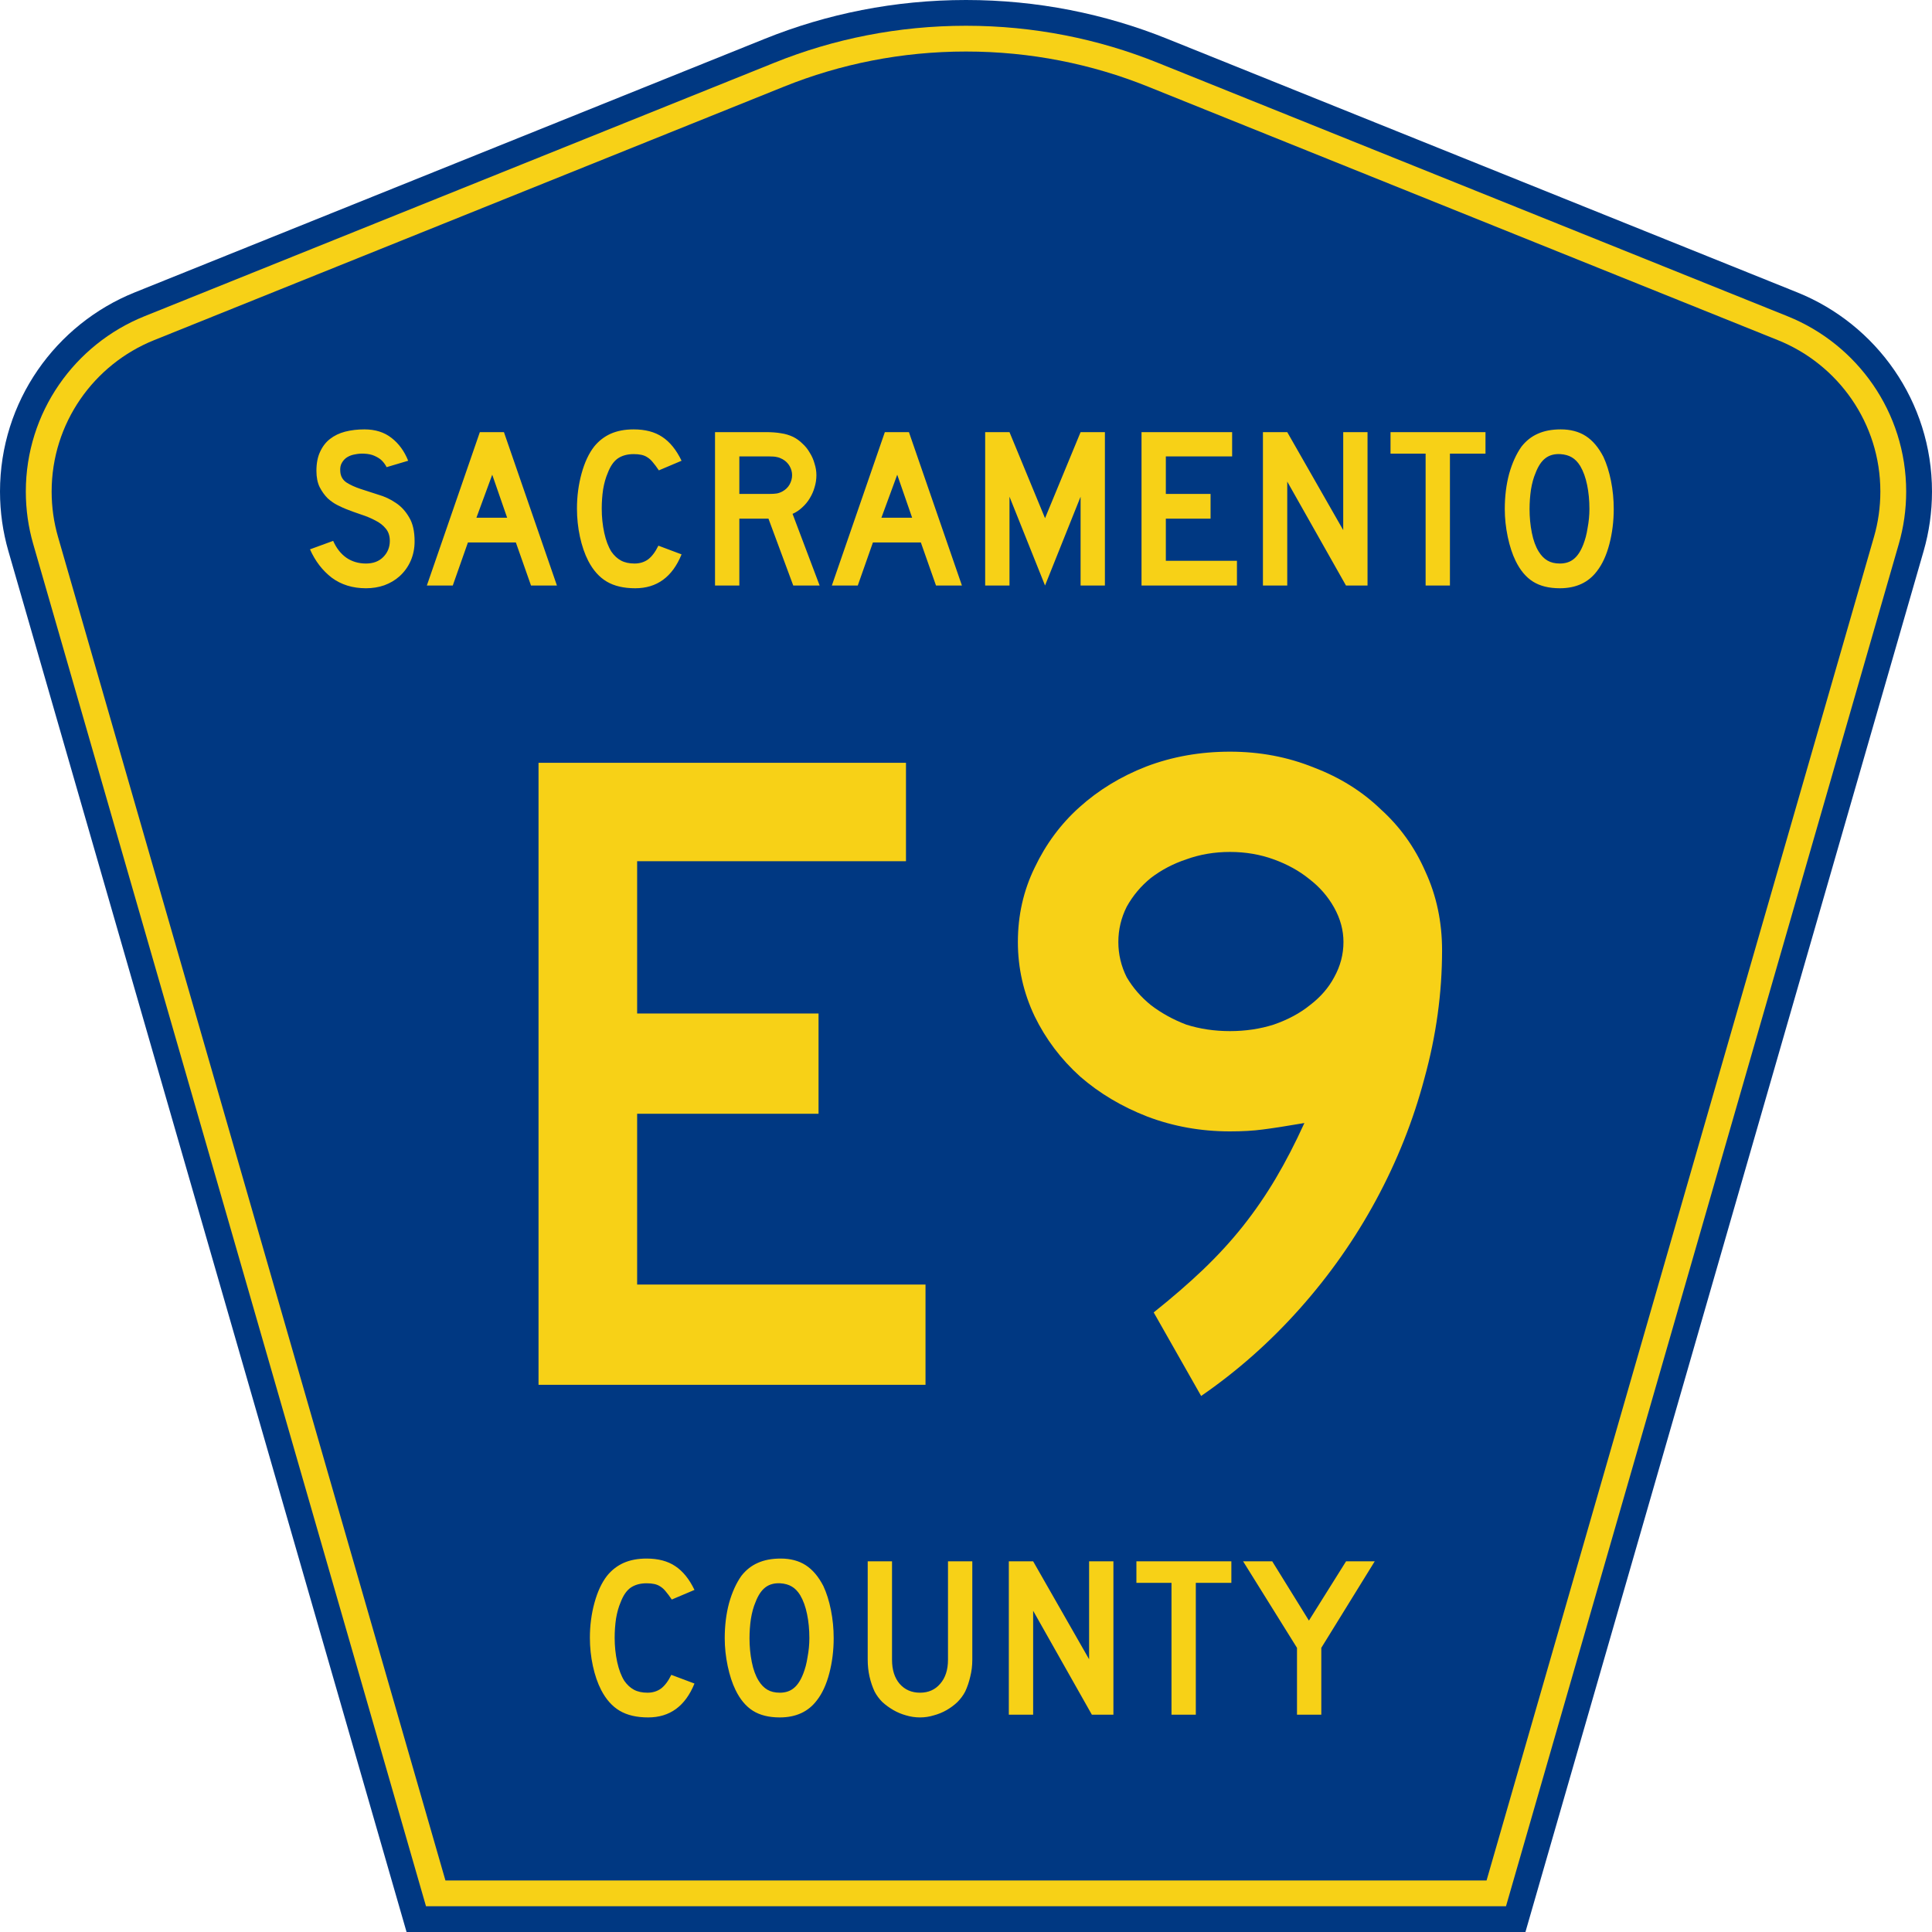
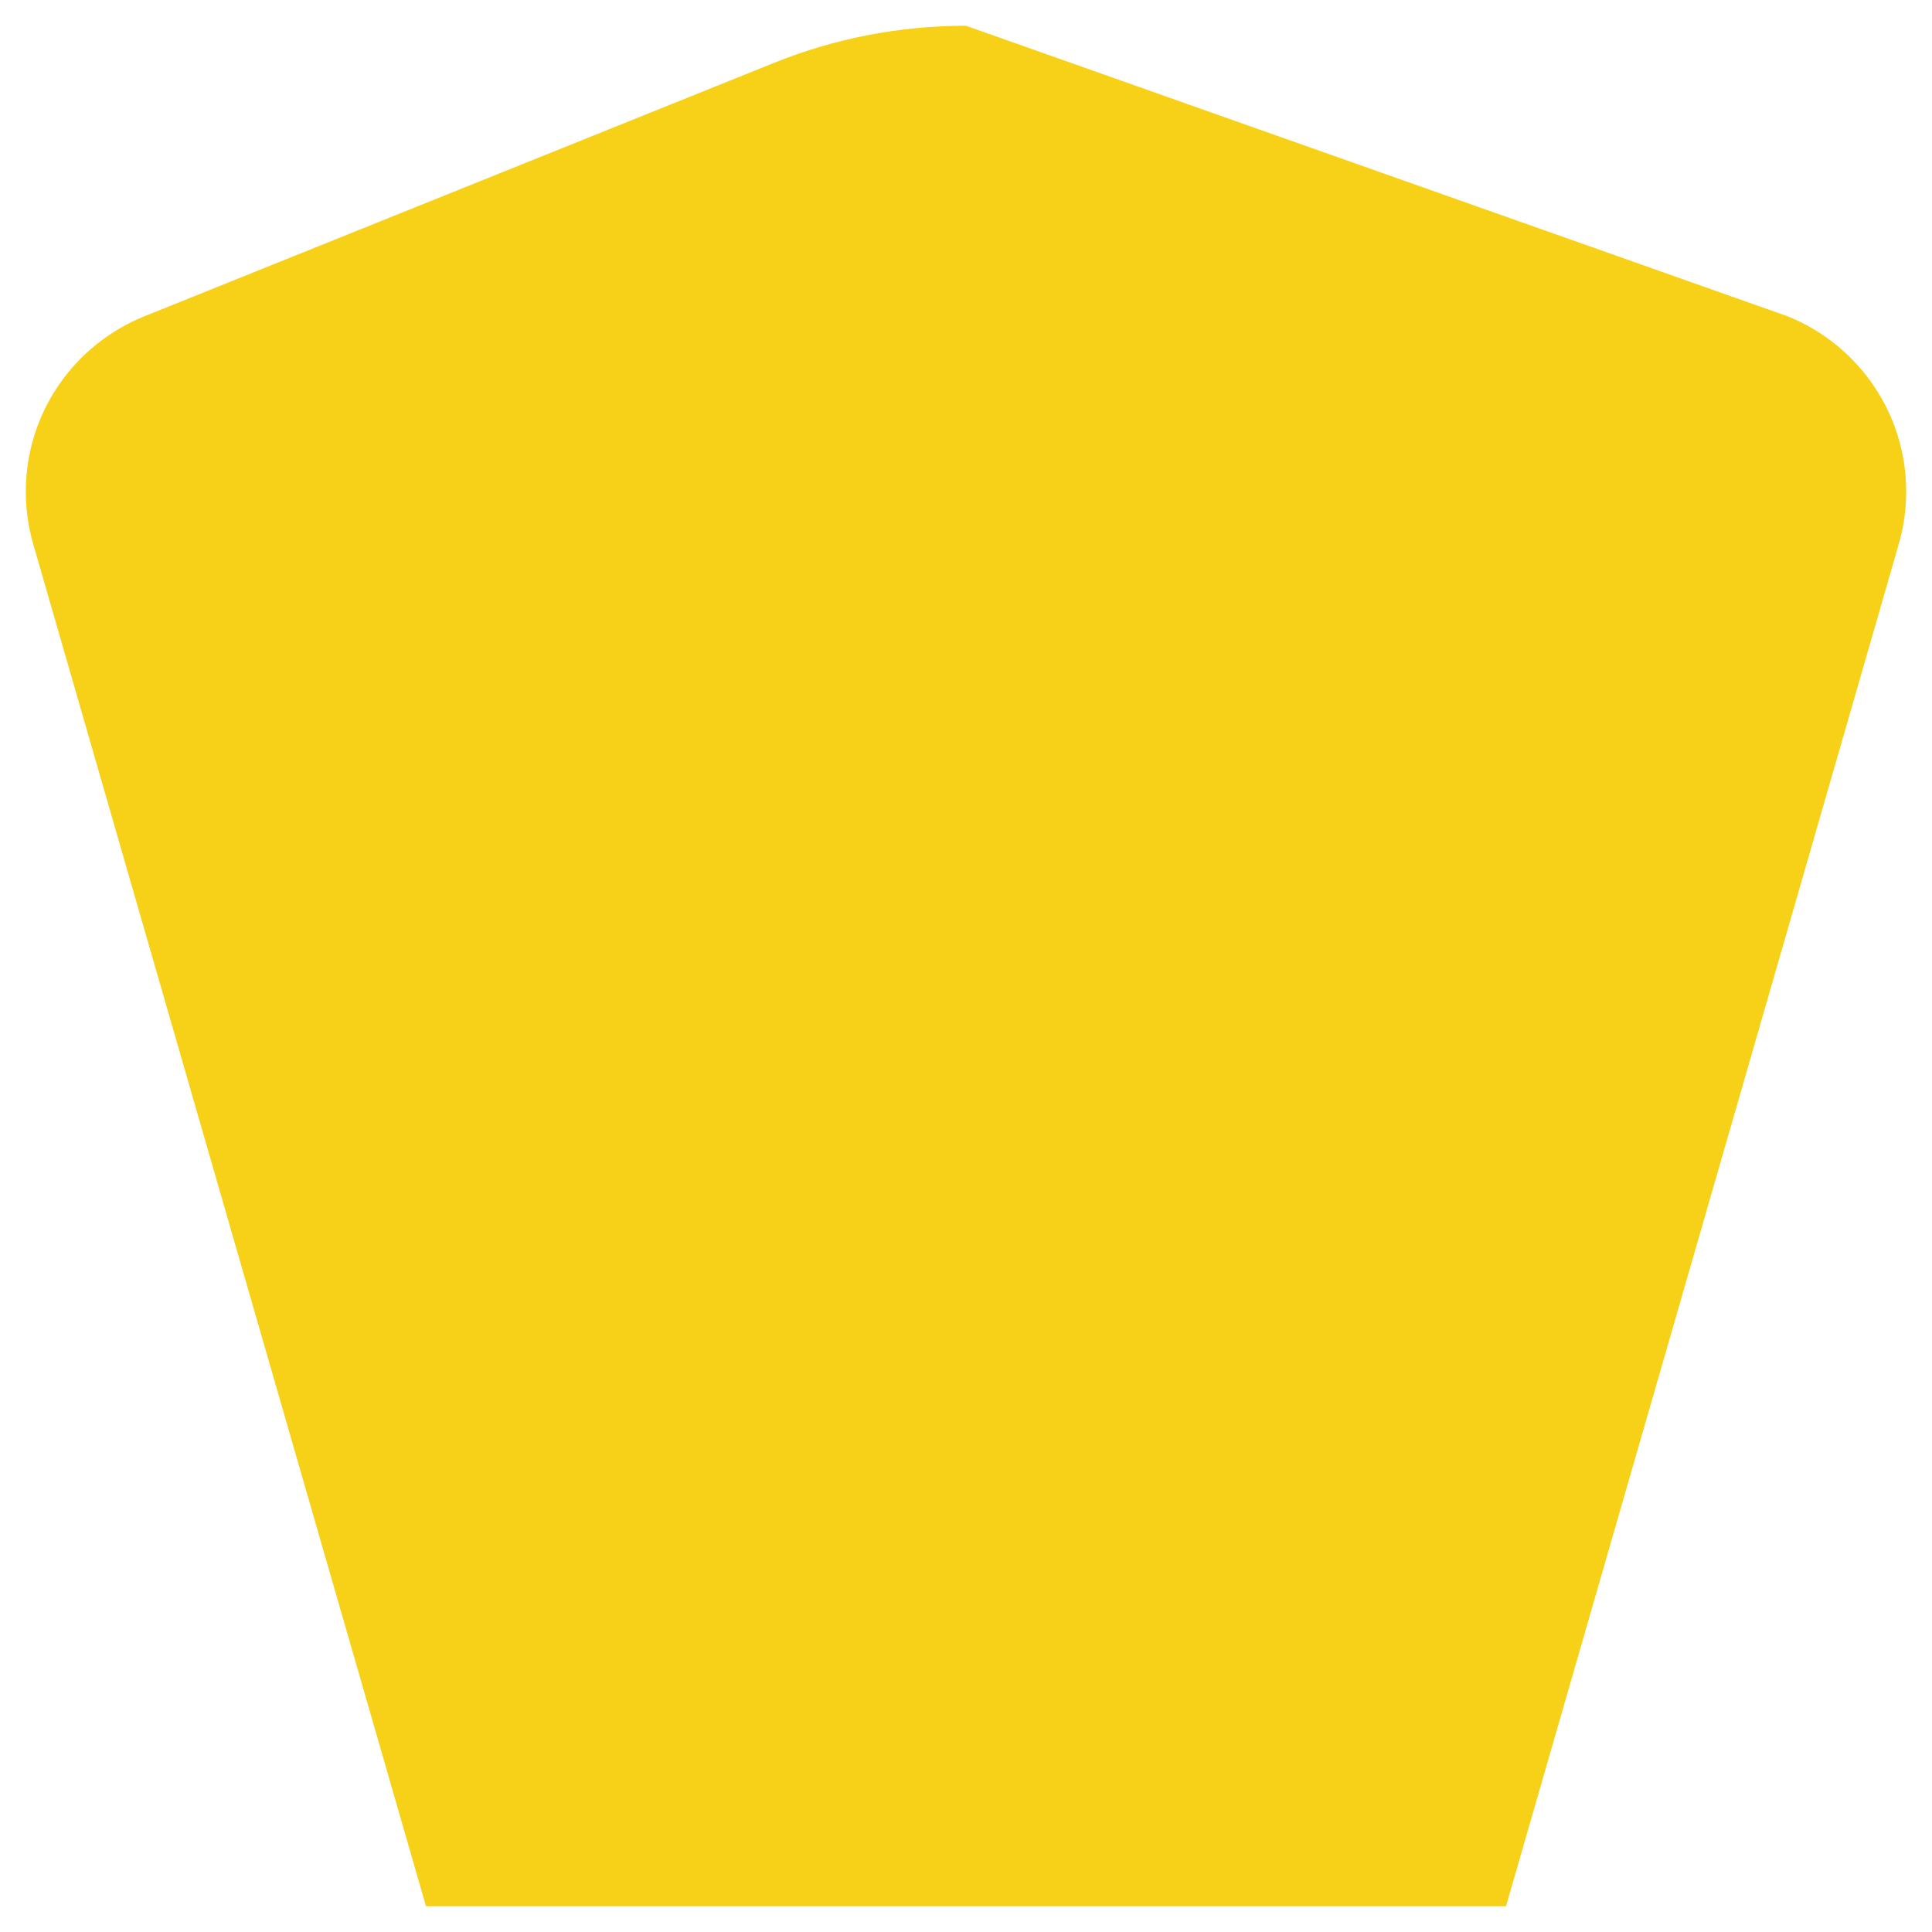
<svg xmlns="http://www.w3.org/2000/svg" xmlns:ns1="http://inkscape.sourceforge.net/DTD/sodipodi-0.dtd" xmlns:ns2="http://www.inkscape.org/namespaces/inkscape" version="1.0" id="Layer_1" width="450" height="450" viewBox="0 0 448.949 450" overflow="visible" enable-background="new 0 0 448.949 450" xml:space="preserve" ns1:version="0.32" ns2:version="0.43" ns1:docname="Sacramento County Route E9 CA.svg" ns1:docbase="C:\Documents and Settings\ltljltlj\Desktop\County Route Shields\California">
  <defs id="defs52" />
  <ns1:namedview ns2:window-height="963" ns2:window-width="1024" ns2:pageshadow="2" ns2:pageopacity="0.0" borderopacity="1.0" bordercolor="#666666" pagecolor="#ffffff" id="base" ns2:zoom="1.78" ns2:cx="224.47485" ns2:cy="225" ns2:window-x="252" ns2:window-y="-2" ns2:current-layer="Layer_1" />
  <g id="g3">
-     <path clip-rule="evenodd" d="M 94.17,450 L 1.421,128.337 C 0.154,123.941 -0.525,119.296 -0.525,114.494 C -0.525,93.492 12.453,75.515 30.845,68.109 L 177.585,9.048 C 192.068,3.213 207.895,0 224.475,0 C 241.053,0 256.88,3.213 271.364,9.048 L 418.104,68.109 C 436.496,75.515 449.474,93.492 449.474,114.494 C 449.474,119.296 448.796,123.941 447.528,128.337 L 354.779,450 L 94.17,450 L 94.17,450 z " id="path5" style="fill:#003882;fill-rule:evenodd" />
-     <path clip-rule="evenodd" d="M 7.2,126.679 C 6.087,122.816 5.489,118.73 5.489,114.494 C 5.489,96.021 16.9,80.194 33.095,73.673 L 179.836,14.612 C 193.616,9.06 208.68,6 224.475,6 C 240.269,6 255.333,9.06 269.113,14.612 L 415.854,73.673 C 432.05,80.194 443.46,96.021 443.46,114.494 C 443.46,118.73 442.862,122.816 441.748,126.679 L 350.251,444 L 98.698,444 L 7.2,126.679 z " id="path7" style="fill:#f7d117;fill-rule:evenodd" />
-     <path clip-rule="evenodd" d="M 11.503,114.494 C 11.503,98.549 21.348,84.874 35.346,79.237 L 182.087,20.175 C 195.164,14.907 209.465,12 224.475,12 C 239.484,12 253.786,14.907 266.862,20.175 L 413.603,79.237 C 427.601,84.874 437.446,98.549 437.446,114.494 C 437.446,118.164 436.928,121.691 435.969,125.021 L 345.723,438 L 103.226,438 L 12.98,125.021 C 12.021,121.692 11.503,118.164 11.503,114.494 z " id="path9" style="fill:#003882;fill-rule:evenodd" />
+     <path clip-rule="evenodd" d="M 7.2,126.679 C 6.087,122.816 5.489,118.73 5.489,114.494 C 5.489,96.021 16.9,80.194 33.095,73.673 L 179.836,14.612 C 193.616,9.06 208.68,6 224.475,6 L 415.854,73.673 C 432.05,80.194 443.46,96.021 443.46,114.494 C 443.46,118.73 442.862,122.816 441.748,126.679 L 350.251,444 L 98.698,444 L 7.2,126.679 z " id="path7" style="fill:#f7d117;fill-rule:evenodd" />
  </g>
  <path transform="scale(1.001,0.999)" style="font-size:216.454px;font-style:normal;font-variant:normal;font-weight:normal;font-stretch:normal;text-align:center;line-height:100%;writing-mode:lr-tb;text-anchor:middle;fill:#f7d117;fill-opacity:1;font-family:Roadgeek 2005 Series D" d="M 124.784,322.875 L 124.784,177.852 L 210.283,177.852 L 210.283,200.796 L 147.728,200.796 L 147.728,236.294 L 189.937,236.294 L 189.937,259.671 L 147.728,259.671 L 147.728,299.498 L 214.829,299.498 L 214.829,322.875 L 124.784,322.875 M 335.025,221.575 C 335.025,231.532 333.654,241.489 330.912,251.446 C 328.315,261.258 324.563,270.71 319.657,279.801 C 314.75,288.892 308.834,297.334 301.907,305.126 C 294.981,312.919 287.333,319.701 278.963,325.473 L 267.924,305.992 C 272.253,302.529 276.077,299.21 279.396,296.035 C 282.859,292.716 285.962,289.325 288.704,285.862 C 291.445,282.399 293.971,278.719 296.28,274.823 C 298.588,270.927 300.825,266.598 302.99,261.836 C 298.805,262.557 295.558,263.062 293.249,263.351 C 291.085,263.639 288.559,263.784 285.673,263.784 C 278.891,263.784 272.47,262.629 266.409,260.32 C 260.493,258.012 255.298,254.909 250.824,251.013 C 246.351,246.972 242.816,242.283 240.218,236.943 C 237.621,231.46 236.322,225.688 236.322,219.627 C 236.322,213.422 237.621,207.65 240.218,202.311 C 242.816,196.827 246.279,192.138 250.608,188.241 C 255.081,184.201 260.276,181.026 266.193,178.717 C 272.253,176.409 278.747,175.254 285.673,175.254 C 292.6,175.254 299.093,176.481 305.154,178.934 C 311.215,181.243 316.41,184.49 320.739,188.674 C 325.212,192.715 328.675,197.549 331.129,203.177 C 333.726,208.804 335.025,214.937 335.025,221.575 M 312.081,219.627 C 312.081,216.885 311.359,214.216 309.916,211.618 C 308.473,209.021 306.525,206.784 304.072,204.908 C 301.763,203.032 299.021,201.517 295.847,200.363 C 292.672,199.208 289.281,198.631 285.673,198.631 C 282.066,198.631 278.675,199.208 275.5,200.363 C 272.47,201.373 269.728,202.816 267.275,204.692 C 264.966,206.568 263.09,208.804 261.647,211.402 C 260.348,213.999 259.699,216.741 259.699,219.627 C 259.699,222.513 260.348,225.255 261.647,227.852 C 263.09,230.306 264.966,232.47 267.275,234.346 C 269.728,236.222 272.47,237.737 275.5,238.891 C 278.675,239.902 282.066,240.407 285.673,240.407 C 289.281,240.407 292.672,239.902 295.847,238.891 C 299.166,237.737 301.979,236.222 304.288,234.346 C 306.741,232.47 308.617,230.306 309.916,227.852 C 311.359,225.255 312.081,222.513 312.081,219.627" id="text1361" />
-   <path transform="scale(1.001,0.999)" style="font-size:53.373px;font-style:normal;font-variant:normal;font-weight:normal;font-stretch:normal;text-align:center;line-height:100%;writing-mode:lr-tb;text-anchor:middle;fill:#f7d117;fill-opacity:1;font-family:Roadgeek 2005 Series D" d="M 95.946,126.211 C 95.946,127.848 95.643,129.36 95.038,130.748 C 94.433,132.136 93.562,133.345 92.423,134.377 C 91.427,135.267 90.252,135.961 88.9,136.459 C 87.584,136.922 86.16,137.153 84.63,137.153 C 81.535,137.153 78.884,136.334 76.678,134.698 C 74.507,133.025 72.817,130.819 71.607,128.079 L 76.998,126.105 C 77.745,127.812 78.777,129.129 80.094,130.054 C 81.41,130.944 82.922,131.388 84.63,131.388 C 86.303,131.388 87.637,130.89 88.633,129.894 C 89.665,128.862 90.181,127.599 90.181,126.105 C 90.181,124.93 89.861,123.97 89.221,123.222 C 88.616,122.475 87.815,121.852 86.819,121.354 C 85.822,120.821 84.719,120.358 83.51,119.967 C 82.335,119.575 81.161,119.148 79.987,118.686 C 79.453,118.472 78.795,118.17 78.012,117.778 C 77.229,117.387 76.464,116.853 75.717,116.177 C 75.005,115.465 74.383,114.594 73.849,113.562 C 73.351,112.53 73.102,111.267 73.102,109.772 C 73.102,108.029 73.386,106.552 73.956,105.342 C 74.525,104.097 75.29,103.101 76.251,102.353 C 77.247,101.571 78.421,101.001 79.773,100.645 C 81.161,100.29 82.656,100.112 84.257,100.112 C 86.783,100.112 88.882,100.77 90.555,102.086 C 92.263,103.403 93.562,105.182 94.451,107.424 L 89.434,108.918 C 89.149,108.349 88.776,107.833 88.313,107.37 C 87.922,106.979 87.37,106.623 86.659,106.303 C 85.983,105.983 85.146,105.805 84.15,105.769 C 83.51,105.734 82.834,105.787 82.122,105.929 C 81.446,106.036 80.841,106.25 80.307,106.57 C 79.773,106.89 79.346,107.335 79.026,107.904 C 78.706,108.438 78.581,109.114 78.653,109.932 C 78.724,111.035 79.204,111.889 80.094,112.494 C 80.983,113.064 82.069,113.562 83.349,113.989 C 84.63,114.416 86,114.861 87.459,115.323 C 88.954,115.75 90.324,116.391 91.569,117.245 C 92.814,118.063 93.846,119.184 94.665,120.607 C 95.519,121.995 95.946,123.863 95.946,126.211 M 123.032,136.512 L 119.509,126.478 L 108.354,126.478 L 104.831,136.512 L 98.8,136.512 L 111.129,100.752 L 116.734,100.752 L 129.063,136.512 L 123.032,136.512 M 114.012,110.68 L 110.329,120.714 L 117.481,120.714 L 114.012,110.68 M 158.065,129.254 C 155.93,134.52 152.336,137.153 147.283,137.153 C 144.615,137.153 142.408,136.637 140.665,135.605 C 138.921,134.573 137.48,132.954 136.342,130.748 C 135.523,129.147 134.883,127.279 134.42,125.144 C 133.958,123.009 133.726,120.821 133.726,118.579 C 133.726,115.732 134.082,113.01 134.794,110.413 C 135.506,107.815 136.484,105.716 137.729,104.115 C 138.797,102.798 140.078,101.802 141.572,101.126 C 143.102,100.45 144.881,100.112 146.91,100.112 C 149.614,100.112 151.838,100.699 153.581,101.873 C 155.36,103.047 156.855,104.898 158.065,107.424 L 152.781,109.666 C 152.283,108.918 151.82,108.296 151.393,107.797 C 151.002,107.299 150.575,106.908 150.112,106.623 C 149.685,106.339 149.205,106.143 148.671,106.036 C 148.173,105.929 147.586,105.876 146.91,105.876 C 145.451,105.876 144.223,106.214 143.227,106.89 C 142.266,107.566 141.483,108.705 140.878,110.306 C 140.416,111.373 140.06,112.637 139.811,114.096 C 139.597,115.554 139.491,117.049 139.491,118.579 C 139.491,120.536 139.686,122.422 140.078,124.236 C 140.469,126.016 141.021,127.474 141.732,128.613 C 142.373,129.538 143.12,130.232 143.974,130.695 C 144.828,131.157 145.878,131.388 147.123,131.388 C 148.333,131.388 149.383,131.068 150.272,130.428 C 151.162,129.752 151.962,128.684 152.674,127.225 L 158.065,129.254 L 158.065,129.254 M 184.052,136.512 L 178.287,120.927 L 171.509,120.927 L 171.509,136.512 L 165.851,136.512 L 165.851,100.752 L 177.647,100.752 C 179.035,100.752 180.227,100.841 181.223,101.019 C 182.219,101.161 183.162,101.446 184.052,101.873 C 184.834,102.264 185.546,102.78 186.187,103.421 C 186.863,104.026 187.432,104.737 187.895,105.556 C 188.393,106.339 188.766,107.193 189.015,108.118 C 189.3,109.007 189.442,109.897 189.442,110.786 C 189.442,111.747 189.3,112.69 189.015,113.615 C 188.766,114.505 188.393,115.359 187.895,116.177 C 187.432,116.96 186.845,117.672 186.133,118.312 C 185.457,118.952 184.71,119.451 183.892,119.806 L 190.19,136.512 L 184.052,136.512 M 183.785,110.786 C 183.785,110.039 183.589,109.328 183.198,108.651 C 182.806,107.975 182.255,107.442 181.543,107.05 C 181.081,106.801 180.654,106.641 180.262,106.57 C 179.871,106.463 179.212,106.41 178.287,106.41 L 171.509,106.41 L 171.509,115.163 L 178.287,115.163 C 179.177,115.163 179.817,115.127 180.209,115.056 C 180.636,114.985 181.081,114.825 181.543,114.576 C 182.255,114.184 182.806,113.651 183.198,112.975 C 183.589,112.263 183.785,111.534 183.785,110.786 M 217.269,136.512 L 213.746,126.478 L 202.591,126.478 L 199.069,136.512 L 193.038,136.512 L 205.367,100.752 L 210.971,100.752 L 223.3,136.512 L 217.269,136.512 M 208.249,110.68 L 204.566,120.714 L 211.718,120.714 L 208.249,110.68 M 250.914,136.512 L 250.914,115.803 L 242.641,136.512 L 234.369,115.803 L 234.369,136.512 L 228.711,136.512 L 228.711,100.752 L 234.369,100.752 L 242.641,120.821 L 250.914,100.752 L 256.572,100.752 L 256.572,136.512 L 250.914,136.512 M 265.092,136.512 L 265.092,100.752 L 286.175,100.752 L 286.175,106.41 L 270.75,106.41 L 270.75,115.163 L 281.158,115.163 L 281.158,120.927 L 270.75,120.927 L 270.75,130.748 L 287.296,130.748 L 287.296,136.512 L 265.092,136.512 M 312.664,136.512 L 299,112.281 L 299,136.512 L 293.343,136.512 L 293.343,100.752 L 299,100.752 L 312.024,123.596 L 312.024,100.752 L 317.681,100.752 L 317.681,136.512 L 312.664,136.512 M 336.855,105.769 L 336.855,136.512 L 331.197,136.512 L 331.197,105.769 L 323.031,105.769 L 323.031,100.752 L 345.128,100.752 L 345.128,105.769 L 336.855,105.769 M 374.97,118.686 C 374.97,121.532 374.632,124.254 373.956,126.852 C 373.28,129.449 372.319,131.549 371.074,133.15 C 369.081,135.818 366.199,137.153 362.427,137.153 C 359.901,137.153 357.819,136.637 356.182,135.605 C 354.546,134.573 353.194,132.954 352.126,130.748 C 351.379,129.218 350.774,127.368 350.311,125.197 C 349.849,122.991 349.618,120.821 349.618,118.686 C 349.618,115.732 349.956,112.992 350.632,110.466 C 351.343,107.94 352.304,105.823 353.514,104.115 C 354.581,102.763 355.844,101.766 357.303,101.126 C 358.798,100.45 360.577,100.112 362.641,100.112 C 364.918,100.112 366.857,100.628 368.458,101.659 C 370.06,102.691 371.429,104.31 372.568,106.516 C 373.315,108.118 373.902,109.986 374.329,112.121 C 374.756,114.256 374.97,116.444 374.97,118.686 M 369.312,118.686 C 369.312,116.657 369.134,114.789 368.779,113.081 C 368.423,111.338 367.889,109.861 367.177,108.651 C 366.608,107.726 365.95,107.05 365.203,106.623 C 364.491,106.196 363.601,105.947 362.534,105.876 C 361.146,105.805 359.99,106.125 359.065,106.837 C 358.139,107.548 357.374,108.705 356.77,110.306 C 356.307,111.373 355.951,112.672 355.702,114.202 C 355.489,115.697 355.382,117.191 355.382,118.686 C 355.382,120.607 355.56,122.457 355.916,124.236 C 356.271,126.016 356.805,127.474 357.517,128.613 C 358.086,129.538 358.762,130.232 359.545,130.695 C 360.328,131.157 361.289,131.388 362.427,131.388 C 363.744,131.388 364.829,131.033 365.683,130.321 C 366.572,129.609 367.32,128.453 367.925,126.852 C 368.103,126.389 368.28,125.838 368.458,125.197 C 368.636,124.521 368.779,123.827 368.885,123.116 C 369.028,122.368 369.134,121.621 369.206,120.874 C 369.277,120.127 369.312,119.397 369.312,118.686" id="text1375" />
  <path transform="scale(1.001,0.999)" style="font-size:53.37px;font-style:normal;font-variant:normal;font-weight:normal;font-stretch:normal;text-align:center;line-height:125%;writing-mode:lr-tb;text-anchor:middle;fill:#f7d117;fill-opacity:1;font-family:Roadgeek 2005 Series D" d="M 161.071,392.522 C 158.937,397.788 155.343,400.421 150.291,400.421 C 147.622,400.421 145.416,399.905 143.673,398.873 C 141.929,397.841 140.488,396.222 139.35,394.016 C 138.531,392.415 137.891,390.547 137.428,388.412 C 136.966,386.278 136.735,384.089 136.735,381.848 C 136.735,379.001 137.09,376.28 137.802,373.682 C 138.514,371.085 139.492,368.986 140.737,367.384 C 141.805,366.068 143.086,365.072 144.58,364.396 C 146.11,363.72 147.889,363.382 149.917,363.382 C 152.621,363.382 154.845,363.969 156.588,365.143 C 158.367,366.317 159.862,368.167 161.071,370.693 L 155.788,372.935 C 155.29,372.188 154.827,371.565 154.4,371.067 C 154.009,370.569 153.582,370.178 153.119,369.893 C 152.692,369.608 152.212,369.413 151.678,369.306 C 151.18,369.199 150.593,369.146 149.917,369.146 C 148.458,369.146 147.231,369.484 146.234,370.16 C 145.274,370.836 144.491,371.974 143.886,373.575 C 143.424,374.643 143.068,375.906 142.819,377.365 C 142.605,378.824 142.499,380.318 142.499,381.848 C 142.499,383.805 142.694,385.69 143.086,387.505 C 143.477,389.284 144.029,390.743 144.74,391.881 C 145.381,392.807 146.128,393.5 146.982,393.963 C 147.836,394.425 148.885,394.657 150.131,394.657 C 151.34,394.657 152.39,394.336 153.279,393.696 C 154.169,393.02 154.969,391.953 155.681,390.494 L 161.071,392.522 L 161.071,392.522 M 193.461,381.955 C 193.461,384.801 193.123,387.523 192.447,390.12 C 191.771,392.718 190.811,394.817 189.565,396.418 C 187.573,399.086 184.691,400.421 180.919,400.421 C 178.393,400.421 176.312,399.905 174.675,398.873 C 173.038,397.841 171.686,396.222 170.619,394.016 C 169.872,392.486 169.267,390.636 168.804,388.466 C 168.342,386.26 168.11,384.089 168.11,381.955 C 168.11,379.001 168.448,376.262 169.124,373.736 C 169.836,371.209 170.797,369.092 172.006,367.384 C 173.074,366.032 174.337,365.036 175.796,364.396 C 177.29,363.72 179.069,363.382 181.133,363.382 C 183.41,363.382 185.349,363.898 186.95,364.929 C 188.551,365.961 189.921,367.58 191.06,369.786 C 191.807,371.387 192.394,373.255 192.821,375.39 C 193.248,377.525 193.461,379.713 193.461,381.955 M 187.804,381.955 C 187.804,379.927 187.626,378.059 187.27,376.351 C 186.915,374.607 186.381,373.131 185.669,371.921 C 185.1,370.996 184.442,370.32 183.695,369.893 C 182.983,369.466 182.093,369.217 181.026,369.146 C 179.638,369.075 178.482,369.395 177.557,370.106 C 176.632,370.818 175.867,371.974 175.262,373.575 C 174.8,374.643 174.444,375.942 174.195,377.471 C 173.981,378.966 173.874,380.46 173.874,381.955 C 173.874,383.876 174.052,385.726 174.408,387.505 C 174.764,389.284 175.298,390.743 176.009,391.881 C 176.579,392.807 177.255,393.5 178.037,393.963 C 178.82,394.425 179.781,394.657 180.919,394.657 C 182.236,394.657 183.321,394.301 184.175,393.589 C 185.064,392.878 185.812,391.721 186.416,390.12 C 186.594,389.658 186.772,389.106 186.95,388.466 C 187.128,387.79 187.27,387.096 187.377,386.384 C 187.519,385.637 187.626,384.89 187.697,384.143 C 187.768,383.396 187.804,382.666 187.804,381.955 M 225.717,386.971 C 225.717,388.359 225.557,389.675 225.237,390.921 C 224.952,392.166 224.561,393.322 224.062,394.39 C 223.6,395.279 222.995,396.098 222.248,396.845 C 221.501,397.556 220.665,398.179 219.739,398.713 C 218.814,399.247 217.818,399.656 216.751,399.94 C 215.719,400.261 214.652,400.421 213.549,400.421 C 212.446,400.421 211.36,400.261 210.293,399.94 C 209.261,399.656 208.283,399.247 207.358,398.713 C 206.433,398.179 205.579,397.556 204.796,396.845 C 204.049,396.098 203.444,395.279 202.981,394.39 C 202.483,393.322 202.092,392.166 201.807,390.921 C 201.522,389.675 201.38,388.359 201.38,386.971 L 201.38,364.022 L 207.037,364.022 L 207.037,386.971 C 207.037,389.32 207.624,391.188 208.799,392.575 C 210.008,393.963 211.592,394.657 213.549,394.657 C 215.505,394.657 217.071,393.963 218.245,392.575 C 219.455,391.188 220.06,389.32 220.06,386.971 L 220.06,364.022 L 225.717,364.022 L 225.717,386.971 L 225.717,386.971 M 253.535,399.78 L 239.873,375.55 L 239.873,399.78 L 234.215,399.78 L 234.215,364.022 L 239.873,364.022 L 252.895,386.865 L 252.895,364.022 L 258.552,364.022 L 258.552,399.78 L 253.535,399.78 M 277.725,369.039 L 277.725,399.78 L 272.067,399.78 L 272.067,369.039 L 263.902,369.039 L 263.902,364.022 L 285.997,364.022 L 285.997,369.039 L 277.725,369.039 M 306.925,384.196 L 306.925,399.78 L 301.268,399.78 L 301.268,384.196 L 288.726,364.022 L 295.504,364.022 L 304.043,377.845 L 312.689,364.022 L 319.36,364.022 L 306.925,384.196" id="text1389" />
</svg>